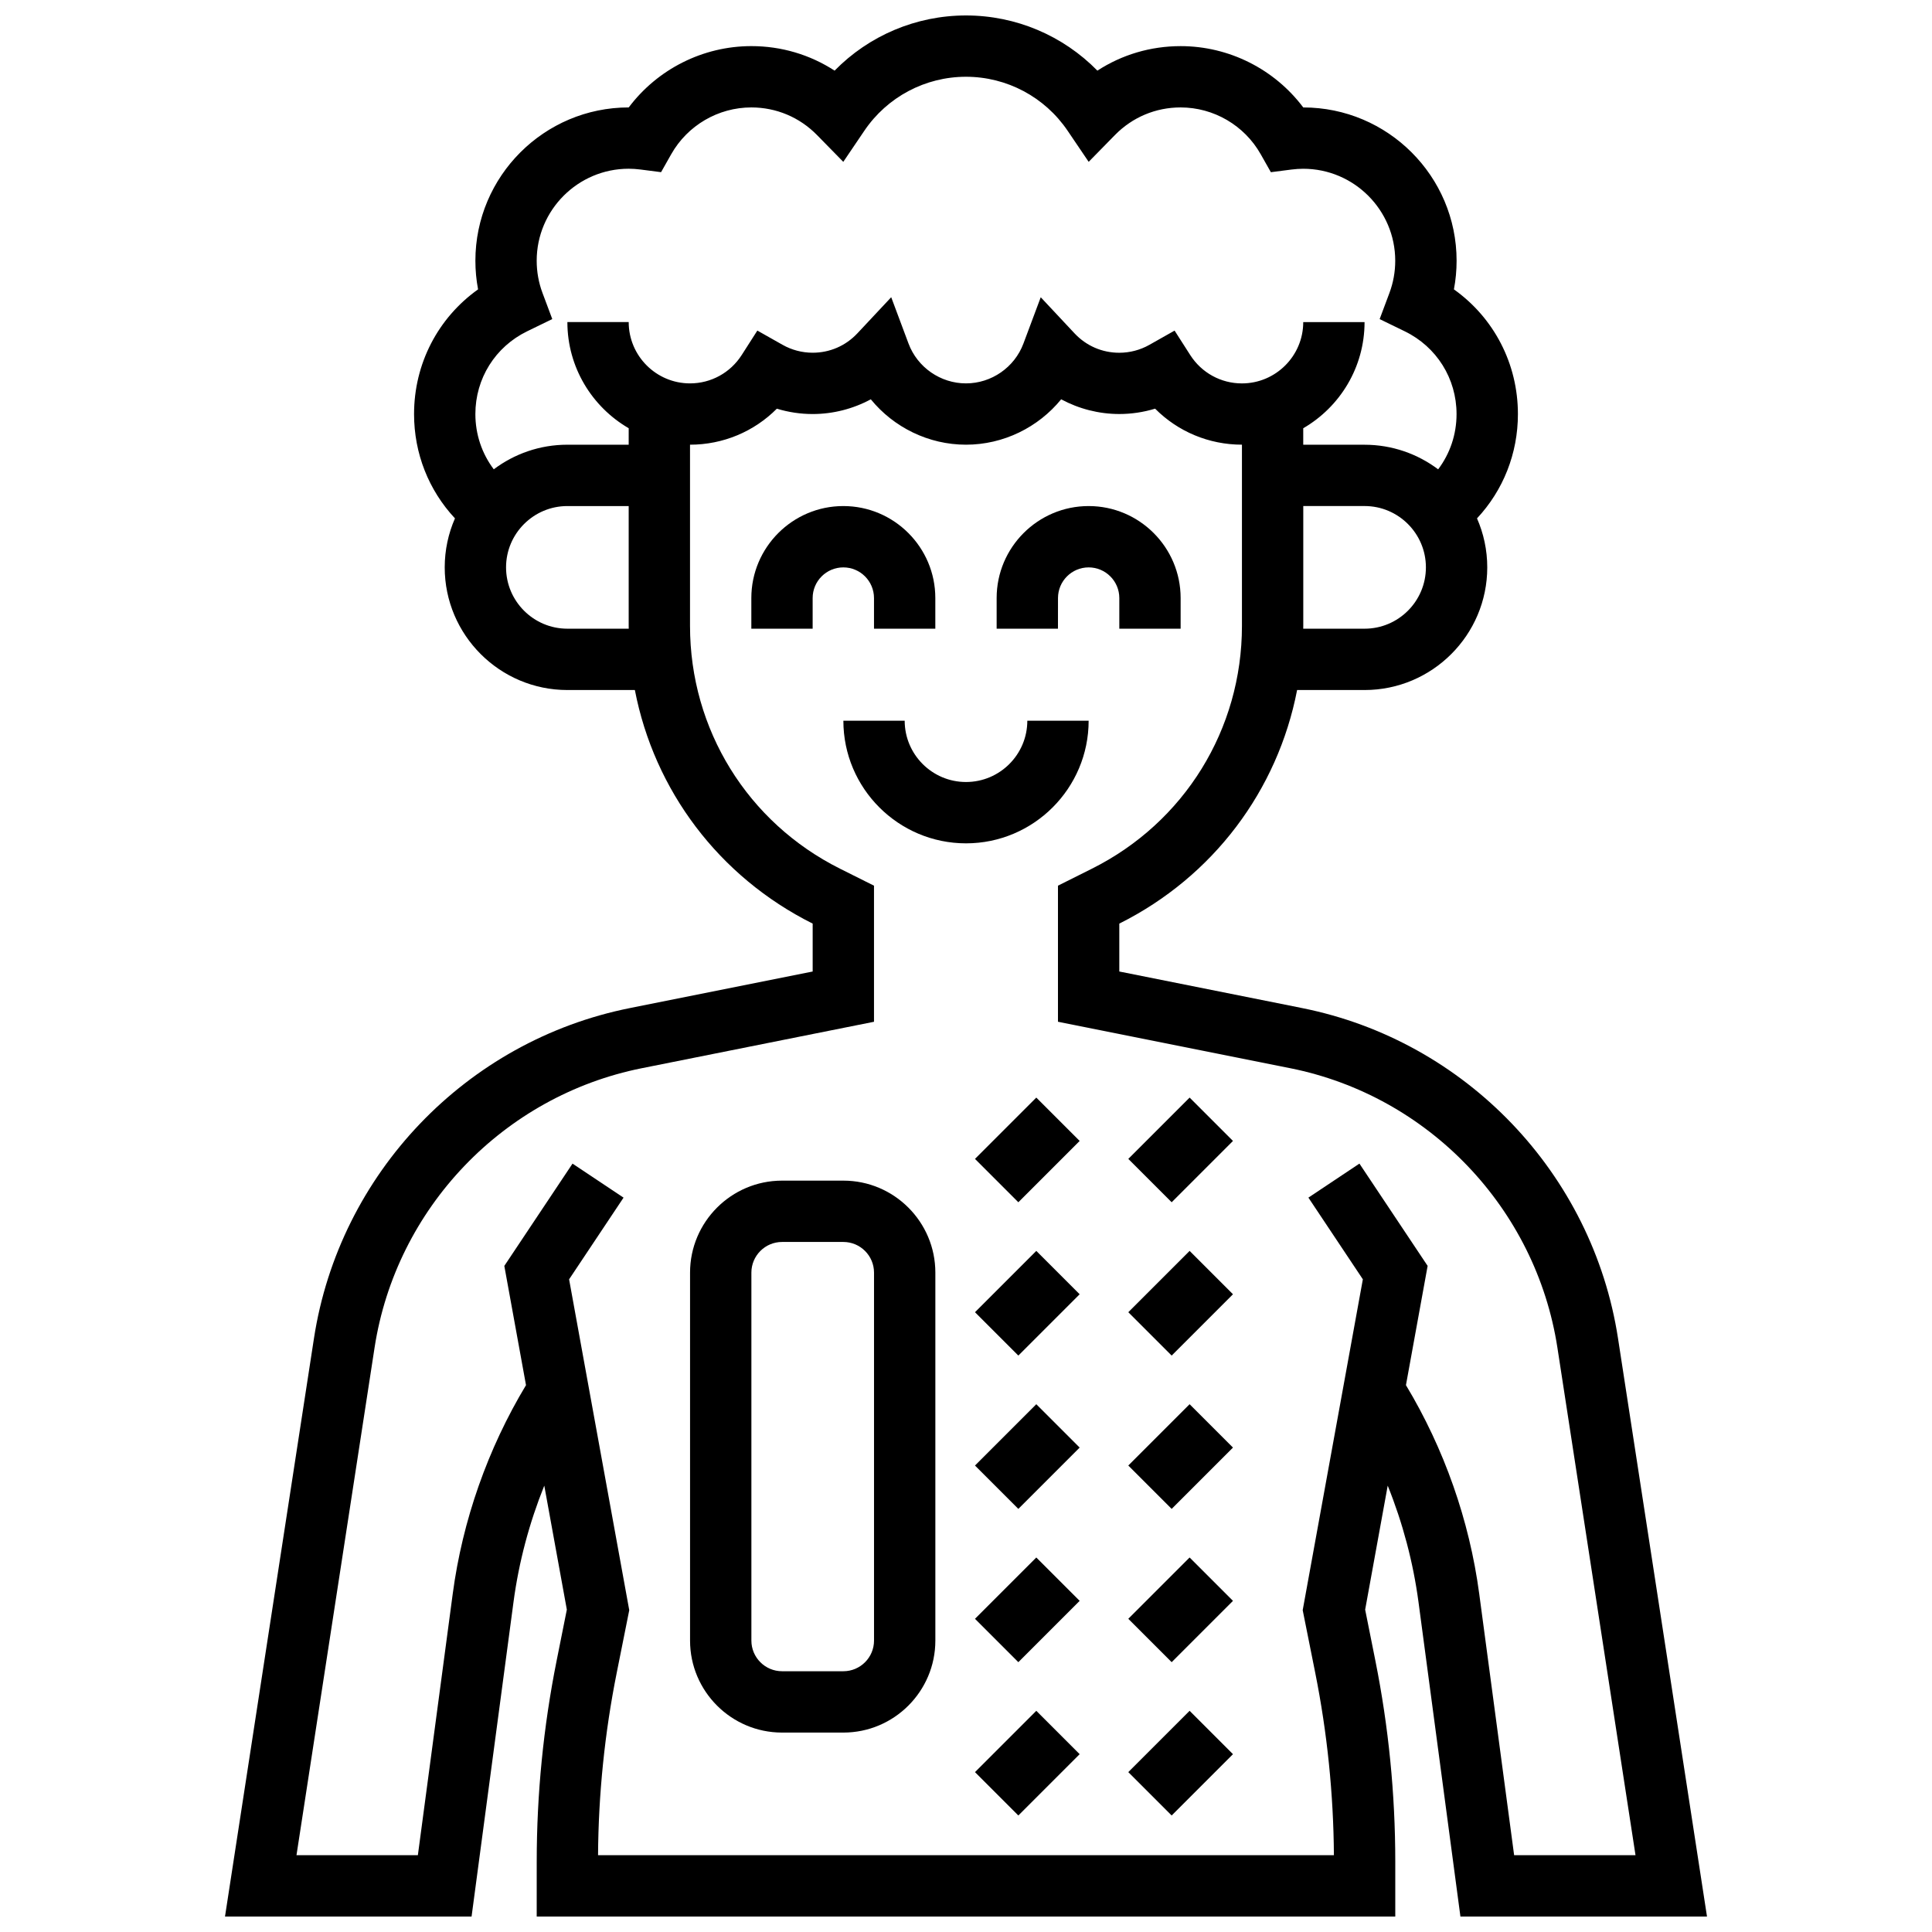
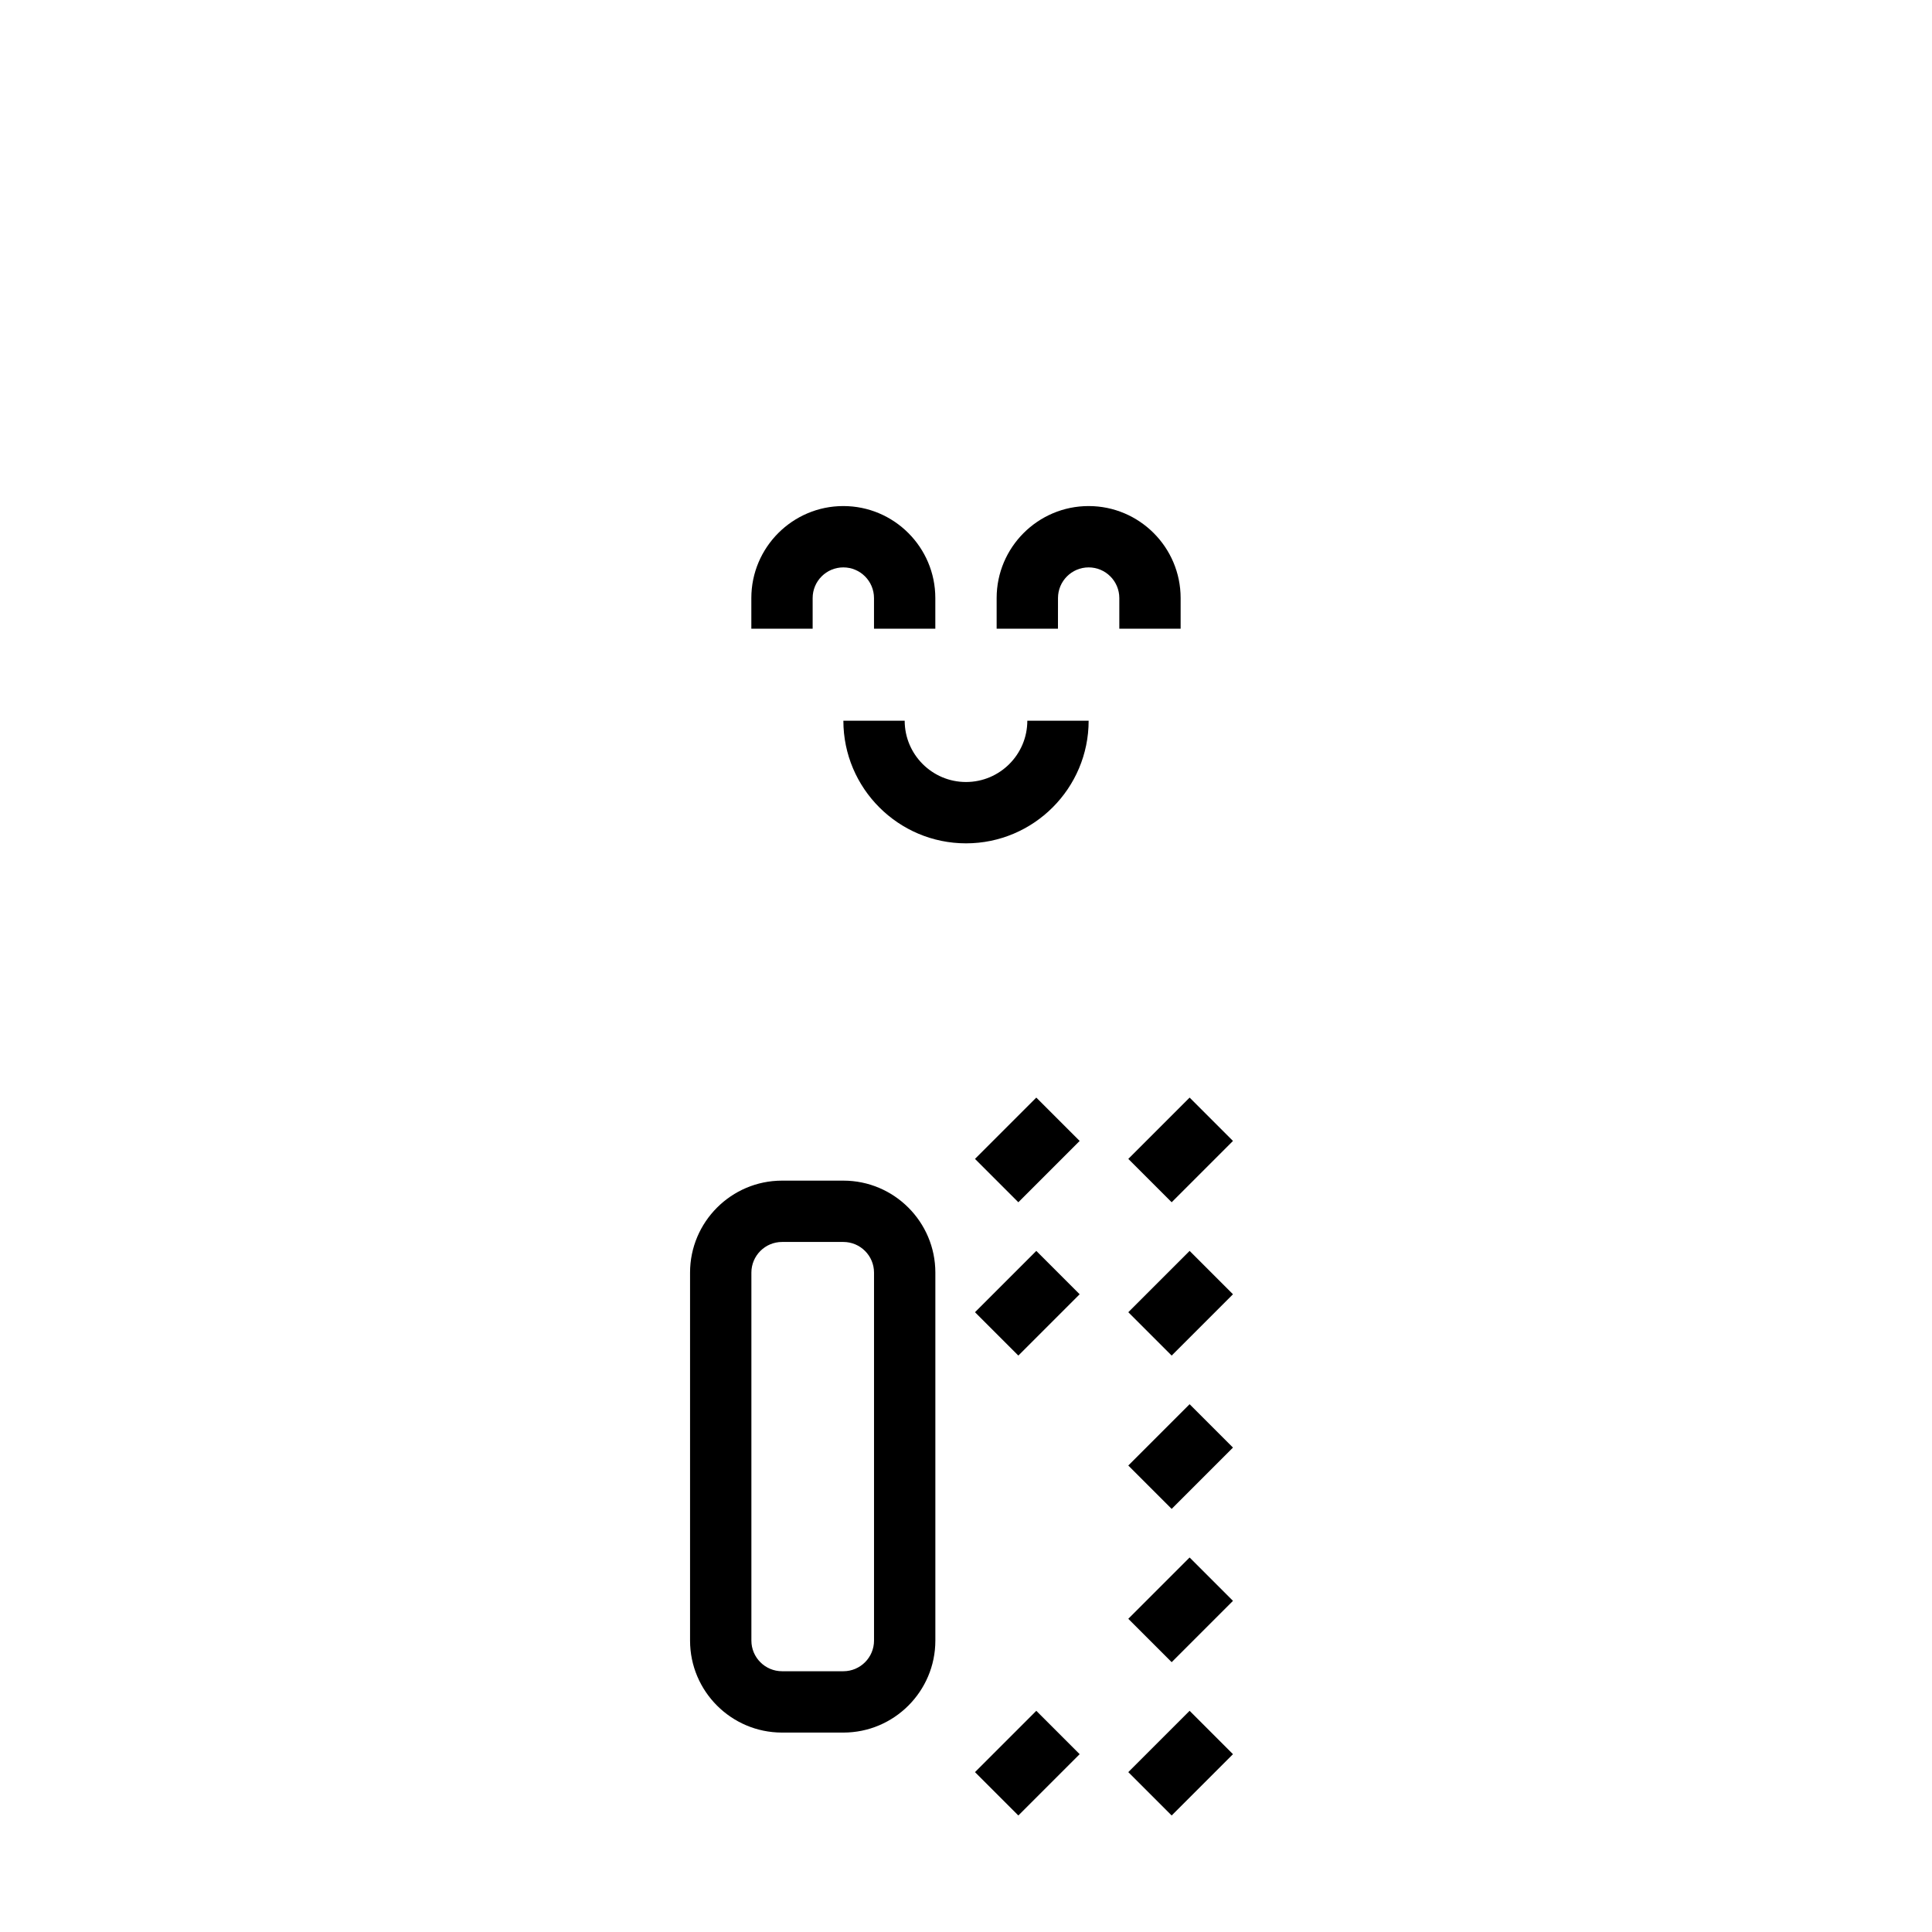
<svg xmlns="http://www.w3.org/2000/svg" width="800px" height="800px" version="1.1" viewBox="144 144 512 512">
  <defs>
    <clipPath id="a">
      <path d="m203 148.09h394v503.81h-394z" />
    </clipPath>
  </defs>
  <g clip-path="url(#a)">
-     <path d="m572.79 498.68c-6.719-43.684-40.355-78.855-83.691-87.523l-48.473-9.695v-12.695c24.902-12.449 41.98-35.32 47.121-61.902h17.887c17.922 0 32.504-14.582 32.504-32.504 0-4.613-0.973-9.004-2.715-12.984 6.957-7.449 10.84-17.203 10.84-27.645 0-13.355-6.359-25.496-16.961-33.043 0.473-2.488 0.711-5.023 0.711-7.586 0-22.402-18.227-40.629-40.629-40.629h-0.008c-7.617-10.137-19.648-16.25-32.496-16.25-7.957 0-15.555 2.266-22.062 6.496-9.094-9.277-21.59-14.625-34.82-14.625s-25.73 5.348-34.82 14.625c-6.512-4.231-14.105-6.5-22.062-6.5-12.848 0-24.879 6.117-32.496 16.25h-0.008c-22.402 0-40.629 18.227-40.629 40.629 0 2.562 0.238 5.098 0.711 7.586-10.605 7.551-16.965 19.691-16.965 33.047 0 10.445 3.883 20.195 10.84 27.645-1.742 3.981-2.715 8.371-2.715 12.984 0 17.922 14.582 32.504 32.504 32.504h17.887c5.144 26.586 22.223 49.453 47.121 61.902v12.695l-48.473 9.695c-43.34 8.668-76.973 43.84-83.691 87.523l-23.574 153.22h65.344l11.117-83.379c1.402-10.523 4.172-20.918 8.152-30.812l5.977 32.859-2.715 13.574c-3.492 17.465-5.266 35.355-5.266 53.168l-0.004 14.59h227.53v-14.59c0-17.812-1.77-35.699-5.266-53.168l-2.715-13.574 5.977-32.859c3.981 9.895 6.746 20.289 8.152 30.812l11.117 83.379h65.344zm-67.156-188.07h-16.266c0.004-0.246 0.012-0.488 0.012-0.734v-31.77h16.25c8.961 0 16.25 7.293 16.25 16.25 0.004 8.961-7.285 16.254-16.246 16.254zm-221.92-78.82 6.644-3.234-2.59-6.922c-1.023-2.731-1.539-5.606-1.539-8.539 0-13.441 10.938-24.379 24.379-24.379 1.02 0 2.055 0.07 3.16 0.211l5.422 0.699 2.691-4.758c4.324-7.644 12.461-12.398 21.23-12.398 6.598 0 12.781 2.602 17.406 7.32l6.961 7.102 5.574-8.234c6.066-8.965 16.137-14.316 26.941-14.316s20.875 5.352 26.941 14.312l5.574 8.234 6.961-7.102c4.625-4.719 10.805-7.316 17.402-7.316 8.77 0 16.906 4.754 21.23 12.406l2.691 4.758 5.422-0.699c1.09-0.141 2.152-0.211 3.156-0.211 13.441 0 24.379 10.938 24.379 24.379 0 2.934-0.52 5.809-1.539 8.539l-2.59 6.922 6.644 3.234c8.473 4.121 13.734 12.527 13.734 21.938 0 5.394-1.73 10.48-4.875 14.645-5.438-4.09-12.191-6.519-19.504-6.519h-16.25v-4.371c9.707-5.629 16.25-16.129 16.25-28.133h-16.25c0 8.961-7.293 16.25-16.25 16.25-5.566 0-10.688-2.812-13.699-7.516l-4.144-6.477-6.695 3.781c-2.418 1.367-5.176 2.09-7.965 2.09-4.539 0-8.75-1.828-11.859-5.148l-8.953-9.559-4.586 12.262c-2.363 6.32-8.48 10.562-15.227 10.562s-12.867-4.246-15.227-10.562l-4.586-12.27-8.957 9.559c-3.109 3.32-7.324 5.148-11.859 5.148-2.789 0-5.547-0.723-7.965-2.09l-6.695-3.781-4.144 6.477c-3.012 4.707-8.133 7.519-13.699 7.519-8.961 0-16.25-7.293-16.25-16.25h-16.25c0 12.004 6.547 22.5 16.25 28.133l-0.004 4.367h-16.25c-7.312 0-14.066 2.43-19.504 6.519-3.144-4.164-4.875-9.25-4.875-14.645 0-9.41 5.262-17.816 13.734-21.938zm10.645 78.82c-8.961 0-16.25-7.293-16.25-16.25 0-8.961 7.293-16.25 16.25-16.25h16.25v31.77c0 0.246 0.012 0.488 0.012 0.734zm241.65 255.76c-2.59-19.438-9.293-38.48-19.418-55.293l5.746-31.602-18.074-27.109-13.523 9.016 14.43 21.648-15.941 87.68 3.324 16.617c3.176 15.879 4.836 32.125 4.945 48.316l-195.01 0.004c0.105-16.195 1.77-32.441 4.945-48.316l3.324-16.617-15.941-87.68 14.43-21.648-13.523-9.016-18.074 27.109 5.746 31.602c-10.125 16.812-16.828 35.855-19.418 55.293l-9.238 69.273h-32.168l20.691-134.5c5.688-36.965 34.145-66.723 70.816-74.059l61.539-12.309v-36.062l-8.984-4.492c-24.531-12.266-39.773-36.926-39.773-64.352v-48.023c8.77 0 16.98-3.477 23.012-9.543 3.066 0.934 6.266 1.418 9.492 1.418 5.41 0 10.711-1.371 15.406-3.902 6.074 7.441 15.312 12.027 25.223 12.027s19.148-4.582 25.223-12.027c4.699 2.527 9.996 3.898 15.406 3.898 3.227 0 6.426-0.484 9.492-1.418 6.031 6.066 14.242 9.543 23.012 9.543v48.023c0 27.43-15.238 52.086-39.773 64.352l-8.984 4.492v36.062l61.539 12.309c36.672 7.336 65.129 37.098 70.816 74.059l20.699 134.5h-32.168z" />
-   </g>
+     </g>
  <path d="m375.62 302.49v8.125h16.25v-8.125c0-13.441-10.934-24.379-24.379-24.379-13.441 0-24.379 10.938-24.379 24.379v8.125h16.25v-8.125c0-4.481 3.644-8.125 8.125-8.125 4.488-0.004 8.133 3.644 8.133 8.125z" />
  <path d="m424.38 302.49c0-4.481 3.644-8.125 8.125-8.125s8.125 3.644 8.125 8.125v8.125h16.25v-8.125c0-13.441-10.934-24.379-24.379-24.379-13.441 0-24.379 10.938-24.379 24.379v8.125h16.25z" />
  <path d="m432.5 334.99h-16.25c0 8.961-7.293 16.25-16.25 16.25-8.961 0-16.25-7.293-16.25-16.25h-16.25c0 17.922 14.582 32.504 32.504 32.504 17.914 0 32.496-14.582 32.496-32.504z" />
  <path d="m367.5 456.88h-16.25c-13.441 0-24.379 10.938-24.379 24.379v97.512c0 13.441 10.934 24.379 24.379 24.379h16.25c13.441 0 24.379-10.938 24.379-24.379v-97.512c0-13.441-10.938-24.379-24.379-24.379zm8.125 121.89c0 4.481-3.644 8.125-8.125 8.125h-16.25c-4.481 0-8.125-3.644-8.125-8.125v-97.512c0-4.481 3.644-8.125 8.125-8.125h16.25c4.481 0 8.125 3.644 8.125 8.125z" />
  <path d="m402.38 451.12 16.25-16.25 11.492 11.492-16.25 16.25z" />
  <path d="m402.38 491.75 16.25-16.25 11.492 11.492-16.25 16.25z" />
-   <path d="m402.38 532.38 16.25-16.25 11.492 11.492-16.25 16.25z" />
-   <path d="m402.38 573 16.25-16.25 11.492 11.492-16.25 16.25z" />
  <path d="m402.38 613.63 16.25-16.25 11.492 11.492-16.25 16.25z" />
  <path d="m443.01 451.12 16.25-16.25 11.492 11.492-16.25 16.25z" />
  <path d="m443.01 491.75 16.25-16.25 11.492 11.492-16.25 16.25z" />
  <path d="m443.01 532.38 16.25-16.25 11.492 11.492-16.25 16.25z" />
  <path d="m443.01 573 16.25-16.25 11.492 11.492-16.25 16.25z" />
  <path d="m443.01 613.63 16.25-16.25 11.492 11.492-16.25 16.25z" />
</svg>